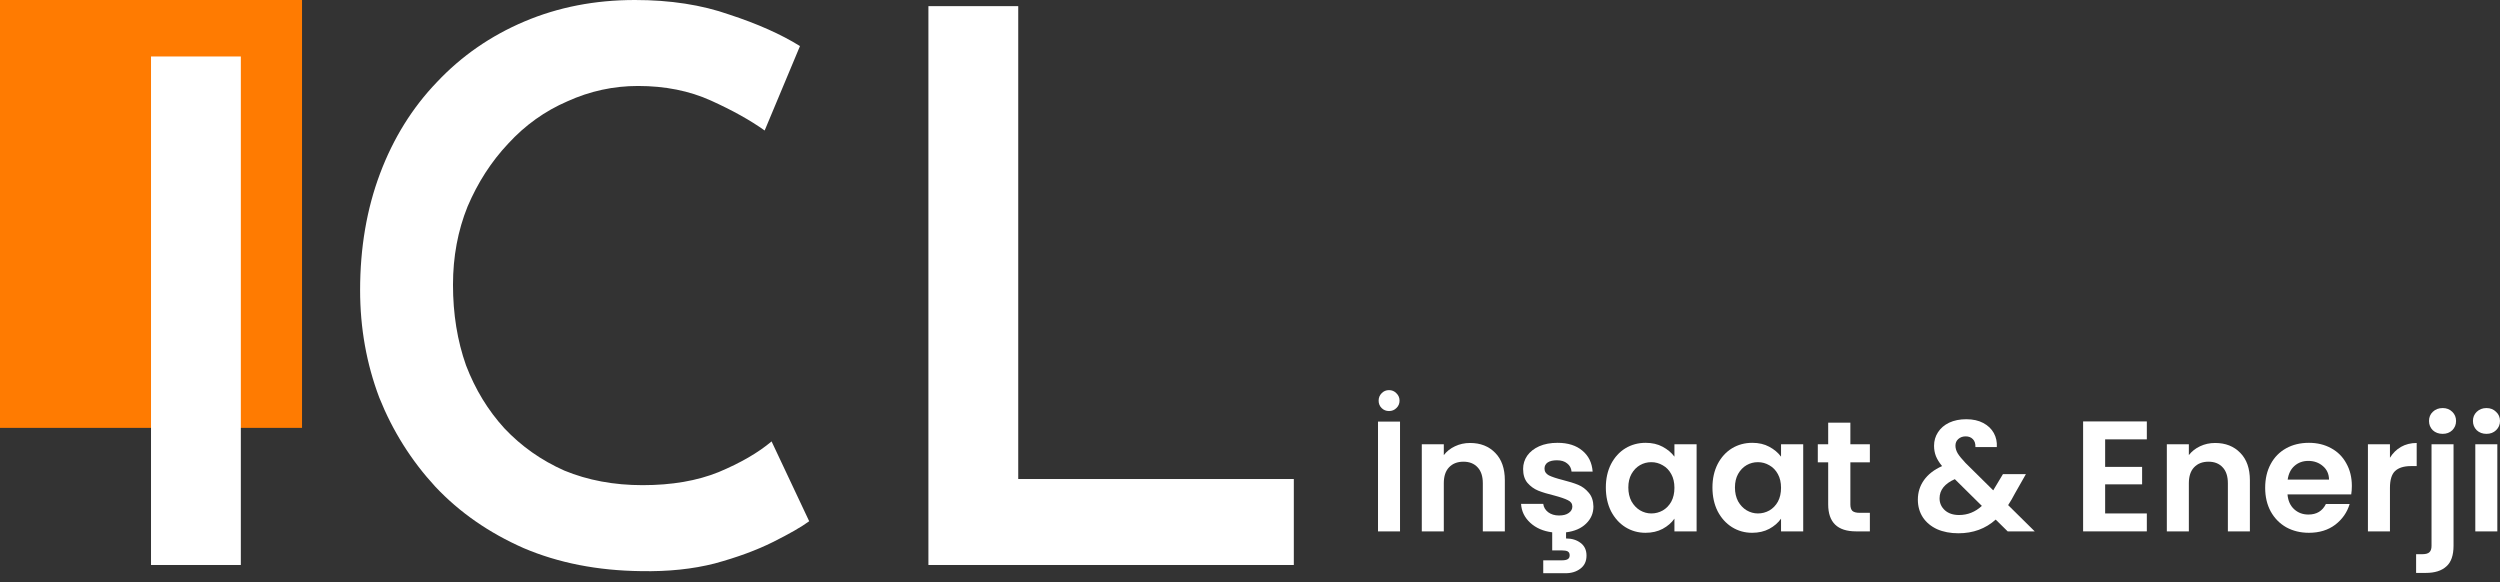
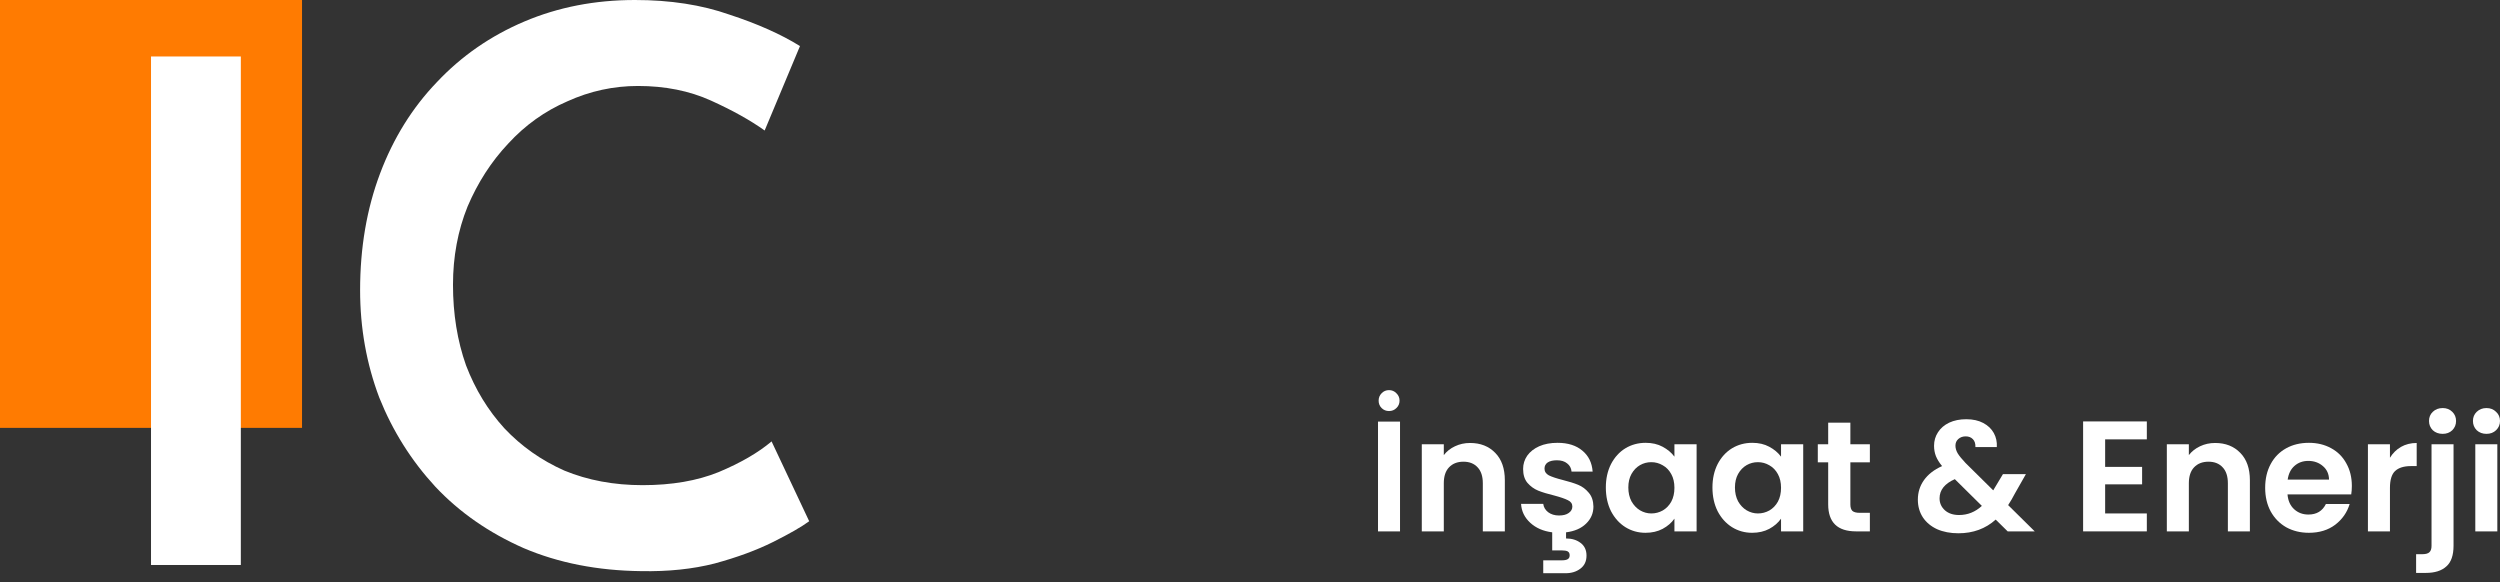
<svg xmlns="http://www.w3.org/2000/svg" width="249" height="58" viewBox="0 0 249 58" fill="none">
  <rect x="0" y="0" width="249" height="58" fill="#333333" stroke="none" />
  <rect width="30.082" height="42.616" fill="#FF7B01" />
  <path d="M15.041 5.625H23.987V56.273H15.041V5.625Z" fill="white" />
  <path d="M80.595 51.915C79.831 52.476 78.633 53.164 77.001 53.98C75.37 54.795 73.433 55.509 71.191 56.12C68.999 56.681 66.552 56.936 63.851 56.885C59.518 56.834 55.619 56.069 52.153 54.591C48.687 53.062 45.755 51.023 43.36 48.475C40.964 45.875 39.104 42.919 37.778 39.605C36.504 36.241 35.867 32.673 35.867 28.901C35.867 24.671 36.53 20.797 37.855 17.28C39.18 13.762 41.066 10.73 43.513 8.181C45.959 5.581 48.865 3.568 52.229 2.141C55.593 0.714 59.263 0 63.239 0C66.756 0 69.891 0.484 72.643 1.453C75.447 2.37 77.792 3.415 79.678 4.588L76.16 12.998C74.733 11.979 72.949 10.985 70.808 10.016C68.668 9.048 66.246 8.563 63.545 8.563C61.098 8.563 58.754 9.073 56.511 10.092C54.268 11.061 52.306 12.463 50.623 14.298C48.941 16.082 47.59 18.172 46.571 20.567C45.603 22.963 45.118 25.563 45.118 28.366C45.118 31.271 45.552 33.947 46.418 36.394C47.336 38.79 48.61 40.88 50.241 42.664C51.923 44.448 53.911 45.849 56.205 46.869C58.55 47.837 61.149 48.322 64.004 48.322C66.909 48.322 69.432 47.888 71.573 47.022C73.765 46.104 75.523 45.085 76.849 43.964L80.595 51.915Z" fill="white" />
-   <path d="M92.47 0.612H101.416V47.71H128.864V56.273H92.47V0.612Z" fill="white" />
  <path d="M139.442 41.989V52.925H137.249V41.989H139.442ZM138.346 40.94C138.053 40.94 137.808 40.84 137.609 40.642C137.411 40.444 137.312 40.198 137.312 39.906C137.312 39.613 137.411 39.368 137.609 39.169C137.808 38.96 138.053 38.856 138.346 38.856C138.638 38.856 138.884 38.96 139.082 39.169C139.291 39.368 139.395 39.613 139.395 39.906C139.395 40.198 139.291 40.444 139.082 40.642C138.884 40.84 138.638 40.94 138.346 40.94Z" fill="white" />
  <path d="M146.42 44.12C147.454 44.12 148.289 44.449 148.926 45.107C149.564 45.755 149.882 46.664 149.882 47.834V52.925H147.689V48.131C147.689 47.442 147.516 46.914 147.172 46.549C146.827 46.173 146.357 45.985 145.762 45.985C145.156 45.985 144.675 46.173 144.32 46.549C143.975 46.914 143.803 47.442 143.803 48.131V52.925H141.61V44.246H143.803V45.327C144.096 44.951 144.466 44.658 144.916 44.449C145.375 44.23 145.876 44.12 146.42 44.12Z" fill="white" />
  <path d="M155.979 53.631C156.553 53.631 157.034 53.777 157.42 54.069C157.817 54.362 158.016 54.785 158.016 55.338C158.016 55.902 157.812 56.336 157.405 56.639C157.008 56.942 156.517 57.093 155.932 57.093H153.707V55.808H155.572C155.822 55.808 156.01 55.772 156.136 55.699C156.271 55.626 156.339 55.495 156.339 55.307C156.339 55.119 156.271 54.988 156.136 54.915C156.01 54.853 155.822 54.821 155.572 54.821H154.6V53.02C153.702 52.905 152.971 52.586 152.407 52.064C151.843 51.542 151.54 50.915 151.498 50.184H153.707C153.749 50.518 153.911 50.795 154.193 51.014C154.485 51.233 154.846 51.343 155.274 51.343C155.692 51.343 156.016 51.26 156.245 51.092C156.486 50.925 156.606 50.711 156.606 50.45C156.606 50.168 156.459 49.959 156.167 49.823C155.885 49.677 155.431 49.52 154.804 49.353C154.156 49.197 153.624 49.035 153.206 48.868C152.798 48.7 152.443 48.445 152.14 48.1C151.848 47.755 151.702 47.29 151.702 46.706C151.702 46.225 151.838 45.786 152.109 45.389C152.391 44.992 152.788 44.679 153.3 44.449C153.822 44.219 154.433 44.105 155.133 44.105C156.167 44.105 156.992 44.366 157.608 44.888C158.225 45.4 158.564 46.094 158.627 46.972H156.527C156.496 46.627 156.35 46.356 156.089 46.157C155.838 45.948 155.499 45.844 155.07 45.844C154.673 45.844 154.365 45.917 154.146 46.063C153.937 46.209 153.833 46.413 153.833 46.674C153.833 46.967 153.979 47.191 154.271 47.348C154.564 47.494 155.018 47.645 155.634 47.802C156.261 47.959 156.778 48.121 157.185 48.288C157.593 48.455 157.943 48.716 158.235 49.071C158.538 49.416 158.695 49.876 158.705 50.45C158.705 51.118 158.46 51.688 157.969 52.158C157.488 52.628 156.825 52.915 155.979 53.02V53.631Z" fill="white" />
  <path d="M159.942 48.554C159.942 47.677 160.114 46.899 160.459 46.22C160.814 45.541 161.289 45.019 161.884 44.653C162.49 44.287 163.164 44.105 163.906 44.105C164.553 44.105 165.117 44.235 165.598 44.496C166.089 44.758 166.48 45.087 166.773 45.483V44.246H168.982V52.925H166.773V51.657C166.491 52.064 166.099 52.403 165.598 52.675C165.107 52.936 164.538 53.066 163.89 53.066C163.159 53.066 162.49 52.879 161.884 52.502C161.289 52.127 160.814 51.599 160.459 50.92C160.114 50.231 159.942 49.442 159.942 48.554ZM166.773 48.586C166.773 48.053 166.668 47.599 166.459 47.222C166.251 46.836 165.969 46.544 165.613 46.345C165.258 46.136 164.877 46.032 164.47 46.032C164.062 46.032 163.686 46.131 163.342 46.329C162.997 46.528 162.715 46.82 162.496 47.207C162.287 47.583 162.182 48.032 162.182 48.554C162.182 49.077 162.287 49.536 162.496 49.933C162.715 50.319 162.997 50.617 163.342 50.826C163.697 51.035 164.073 51.139 164.47 51.139C164.877 51.139 165.258 51.04 165.613 50.842C165.969 50.633 166.251 50.34 166.459 49.964C166.668 49.578 166.773 49.118 166.773 48.586Z" fill="white" />
  <path d="M170.56 48.554C170.56 47.677 170.733 46.899 171.077 46.22C171.432 45.541 171.908 45.019 172.503 44.653C173.109 44.287 173.783 44.105 174.524 44.105C175.172 44.105 175.736 44.235 176.216 44.496C176.707 44.758 177.099 45.087 177.391 45.483V44.246H179.6V52.925H177.391V51.657C177.109 52.064 176.718 52.403 176.216 52.675C175.725 52.936 175.156 53.066 174.508 53.066C173.777 53.066 173.109 52.879 172.503 52.502C171.908 52.127 171.432 51.599 171.077 50.92C170.733 50.231 170.56 49.442 170.56 48.554ZM177.391 48.586C177.391 48.053 177.287 47.599 177.078 47.222C176.869 46.836 176.587 46.544 176.232 46.345C175.877 46.136 175.496 46.032 175.088 46.032C174.681 46.032 174.305 46.131 173.96 46.329C173.615 46.528 173.333 46.82 173.114 47.207C172.905 47.583 172.801 48.032 172.801 48.554C172.801 49.077 172.905 49.536 173.114 49.933C173.333 50.319 173.615 50.617 173.96 50.826C174.315 51.035 174.691 51.139 175.088 51.139C175.496 51.139 175.877 51.04 176.232 50.842C176.587 50.633 176.869 50.34 177.078 49.964C177.287 49.578 177.391 49.118 177.391 48.586Z" fill="white" />
  <path d="M184.297 46.047V50.246C184.297 50.539 184.365 50.753 184.5 50.889C184.647 51.014 184.887 51.077 185.221 51.077H186.239V52.925H184.861C183.012 52.925 182.087 52.027 182.087 50.231V46.047H181.053V44.246H182.087V42.099H184.297V44.246H186.239V46.047H184.297Z" fill="white" />
  <path d="M199.964 52.925L198.773 51.751C197.76 52.659 196.522 53.114 195.06 53.114C194.256 53.114 193.545 52.978 192.929 52.706C192.323 52.424 191.853 52.032 191.519 51.531C191.185 51.019 191.018 50.429 191.018 49.761C191.018 49.04 191.221 48.392 191.629 47.818C192.036 47.243 192.637 46.779 193.431 46.423C193.149 46.079 192.945 45.75 192.819 45.436C192.694 45.113 192.631 44.768 192.631 44.402C192.631 43.901 192.762 43.452 193.023 43.055C193.284 42.648 193.655 42.329 194.136 42.099C194.626 41.869 195.196 41.755 195.843 41.755C196.501 41.755 197.065 41.88 197.535 42.13C198.005 42.381 198.355 42.715 198.585 43.133C198.815 43.551 198.914 44.016 198.883 44.528H196.752C196.763 44.183 196.679 43.922 196.501 43.744C196.324 43.556 196.084 43.462 195.781 43.462C195.488 43.462 195.243 43.551 195.044 43.729C194.856 43.896 194.762 44.115 194.762 44.387C194.762 44.648 194.841 44.909 194.997 45.17C195.154 45.421 195.41 45.734 195.765 46.11L198.523 48.836C198.543 48.815 198.559 48.794 198.57 48.774C198.58 48.753 198.59 48.732 198.601 48.711L199.494 47.222H201.781L200.685 49.15C200.476 49.557 200.251 49.944 200.011 50.309L202.659 52.925H199.964ZM195.123 51.296C195.979 51.296 196.736 50.993 197.394 50.387L194.7 47.724C193.686 48.173 193.18 48.81 193.18 49.635C193.18 50.105 193.357 50.502 193.713 50.826C194.068 51.139 194.538 51.296 195.123 51.296Z" fill="white" />
  <path d="M209.672 43.76V46.502H213.354V48.241H209.672V51.139H213.824V52.925H207.478V41.974H213.824V43.76H209.672Z" fill="white" />
  <path d="M220.627 44.12C221.661 44.12 222.497 44.449 223.134 45.107C223.771 45.755 224.089 46.664 224.089 47.834V52.925H221.896V48.131C221.896 47.442 221.724 46.914 221.379 46.549C221.034 46.173 220.564 45.985 219.969 45.985C219.363 45.985 218.883 46.173 218.527 46.549C218.183 46.914 218.01 47.442 218.01 48.131V52.925H215.817V44.246H218.01V45.327C218.303 44.951 218.674 44.658 219.123 44.449C219.582 44.23 220.084 44.12 220.627 44.12Z" fill="white" />
  <path d="M234.244 48.398C234.244 48.711 234.223 48.993 234.182 49.244H227.836C227.888 49.87 228.108 50.361 228.494 50.716C228.881 51.072 229.356 51.249 229.92 51.249C230.735 51.249 231.314 50.899 231.659 50.199H234.025C233.774 51.035 233.294 51.724 232.583 52.267C231.873 52.8 231.001 53.066 229.967 53.066C229.131 53.066 228.379 52.884 227.711 52.518C227.053 52.142 226.536 51.615 226.16 50.936C225.794 50.257 225.611 49.473 225.611 48.586C225.611 47.687 225.794 46.899 226.16 46.22C226.525 45.541 227.037 45.019 227.695 44.653C228.353 44.287 229.11 44.105 229.967 44.105C230.792 44.105 231.528 44.282 232.176 44.637C232.834 44.992 233.341 45.499 233.696 46.157C234.061 46.805 234.244 47.551 234.244 48.398ZM231.972 47.771C231.962 47.207 231.758 46.758 231.361 46.423C230.964 46.079 230.479 45.906 229.904 45.906C229.361 45.906 228.902 46.074 228.526 46.408C228.16 46.732 227.935 47.186 227.852 47.771H231.972Z" fill="white" />
  <path d="M238.039 45.593C238.321 45.133 238.686 44.773 239.135 44.512C239.595 44.251 240.117 44.12 240.702 44.12V46.423H240.123C239.433 46.423 238.911 46.585 238.556 46.909C238.211 47.233 238.039 47.797 238.039 48.601V52.925H235.845V44.246H238.039V45.593Z" fill="white" />
  <path d="M243.292 43.212C242.895 43.212 242.566 43.092 242.305 42.851C242.054 42.6 241.929 42.292 241.929 41.927C241.929 41.561 242.054 41.258 242.305 41.018C242.566 40.767 242.895 40.642 243.292 40.642C243.679 40.642 243.997 40.767 244.248 41.018C244.498 41.258 244.624 41.561 244.624 41.927C244.624 42.292 244.498 42.6 244.248 42.851C243.997 43.092 243.679 43.212 243.292 43.212ZM244.373 54.351C244.373 55.312 244.133 56.002 243.652 56.419C243.182 56.848 242.503 57.062 241.616 57.062H240.644V55.197H241.271C241.605 55.197 241.84 55.13 241.976 54.994C242.112 54.868 242.18 54.659 242.18 54.367V44.246H244.373V54.351Z" fill="white" />
  <path d="M247.653 43.212C247.266 43.212 246.942 43.092 246.681 42.851C246.431 42.6 246.305 42.292 246.305 41.927C246.305 41.561 246.431 41.258 246.681 41.018C246.942 40.767 247.266 40.642 247.653 40.642C248.039 40.642 248.358 40.767 248.608 41.018C248.87 41.258 249 41.561 249 41.927C249 42.292 248.87 42.6 248.608 42.851C248.358 43.092 248.039 43.212 247.653 43.212ZM248.734 44.246V52.925H246.54V44.246H248.734Z" fill="white" />
</svg>